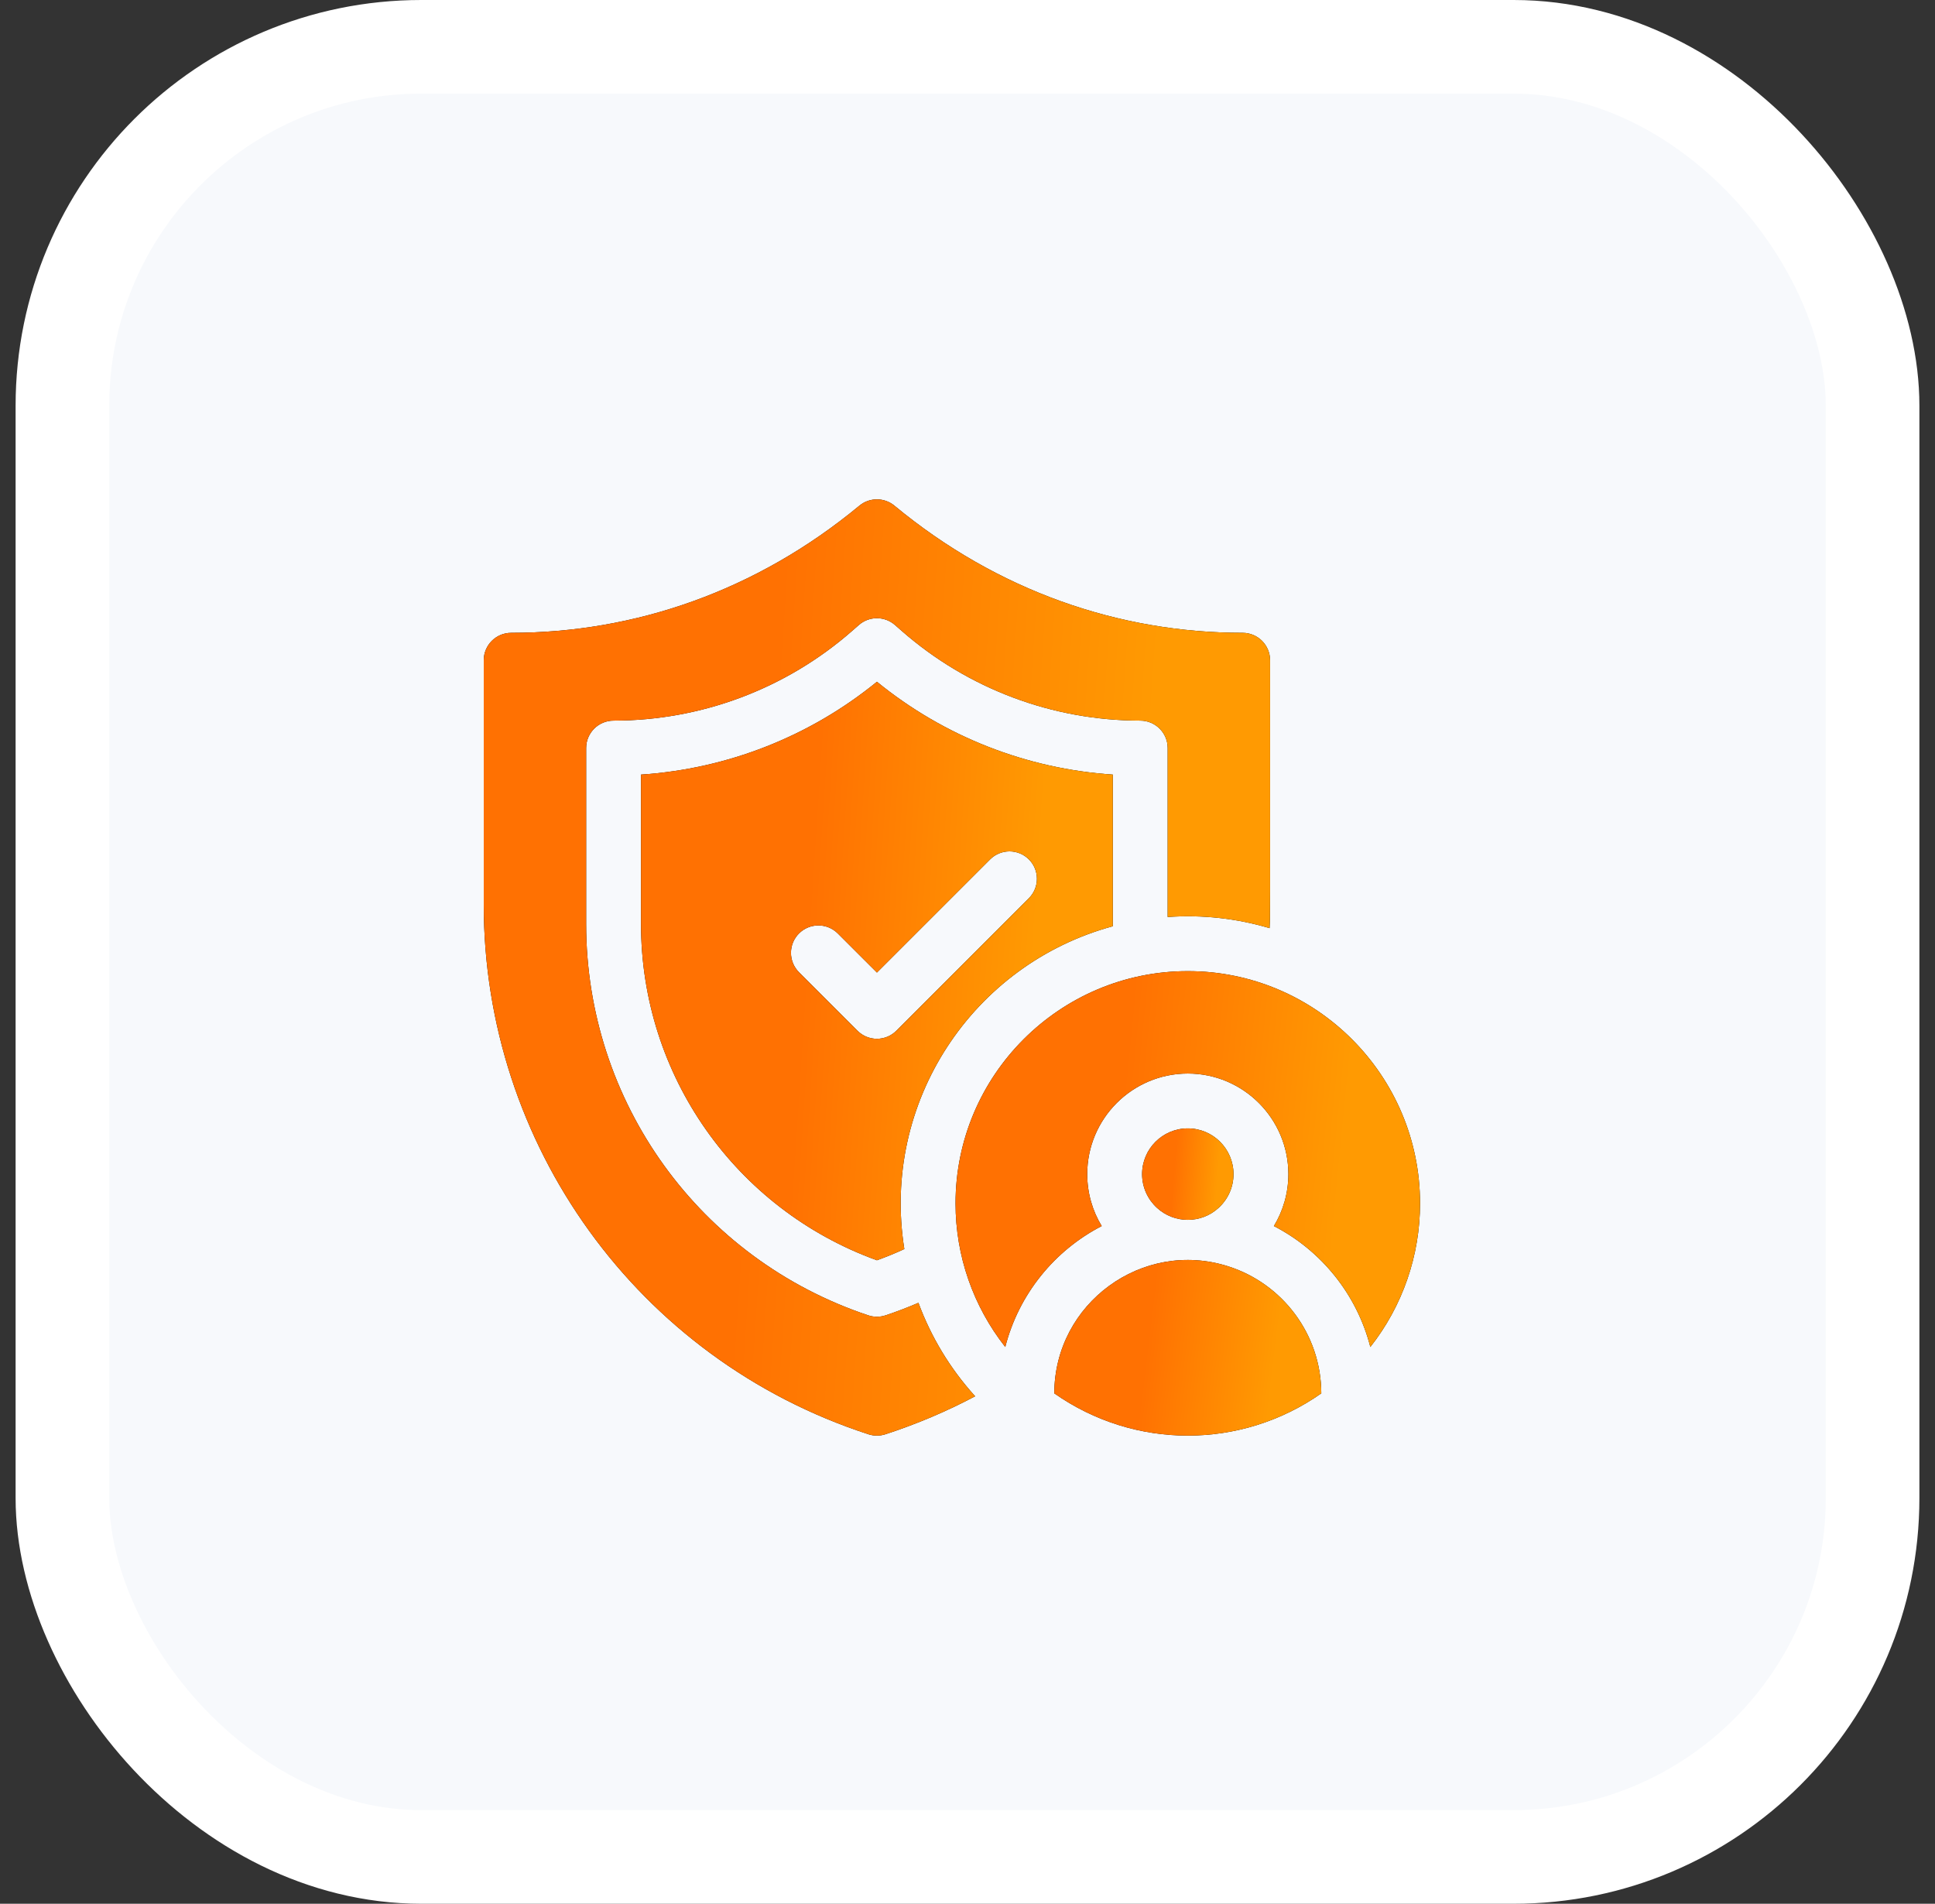
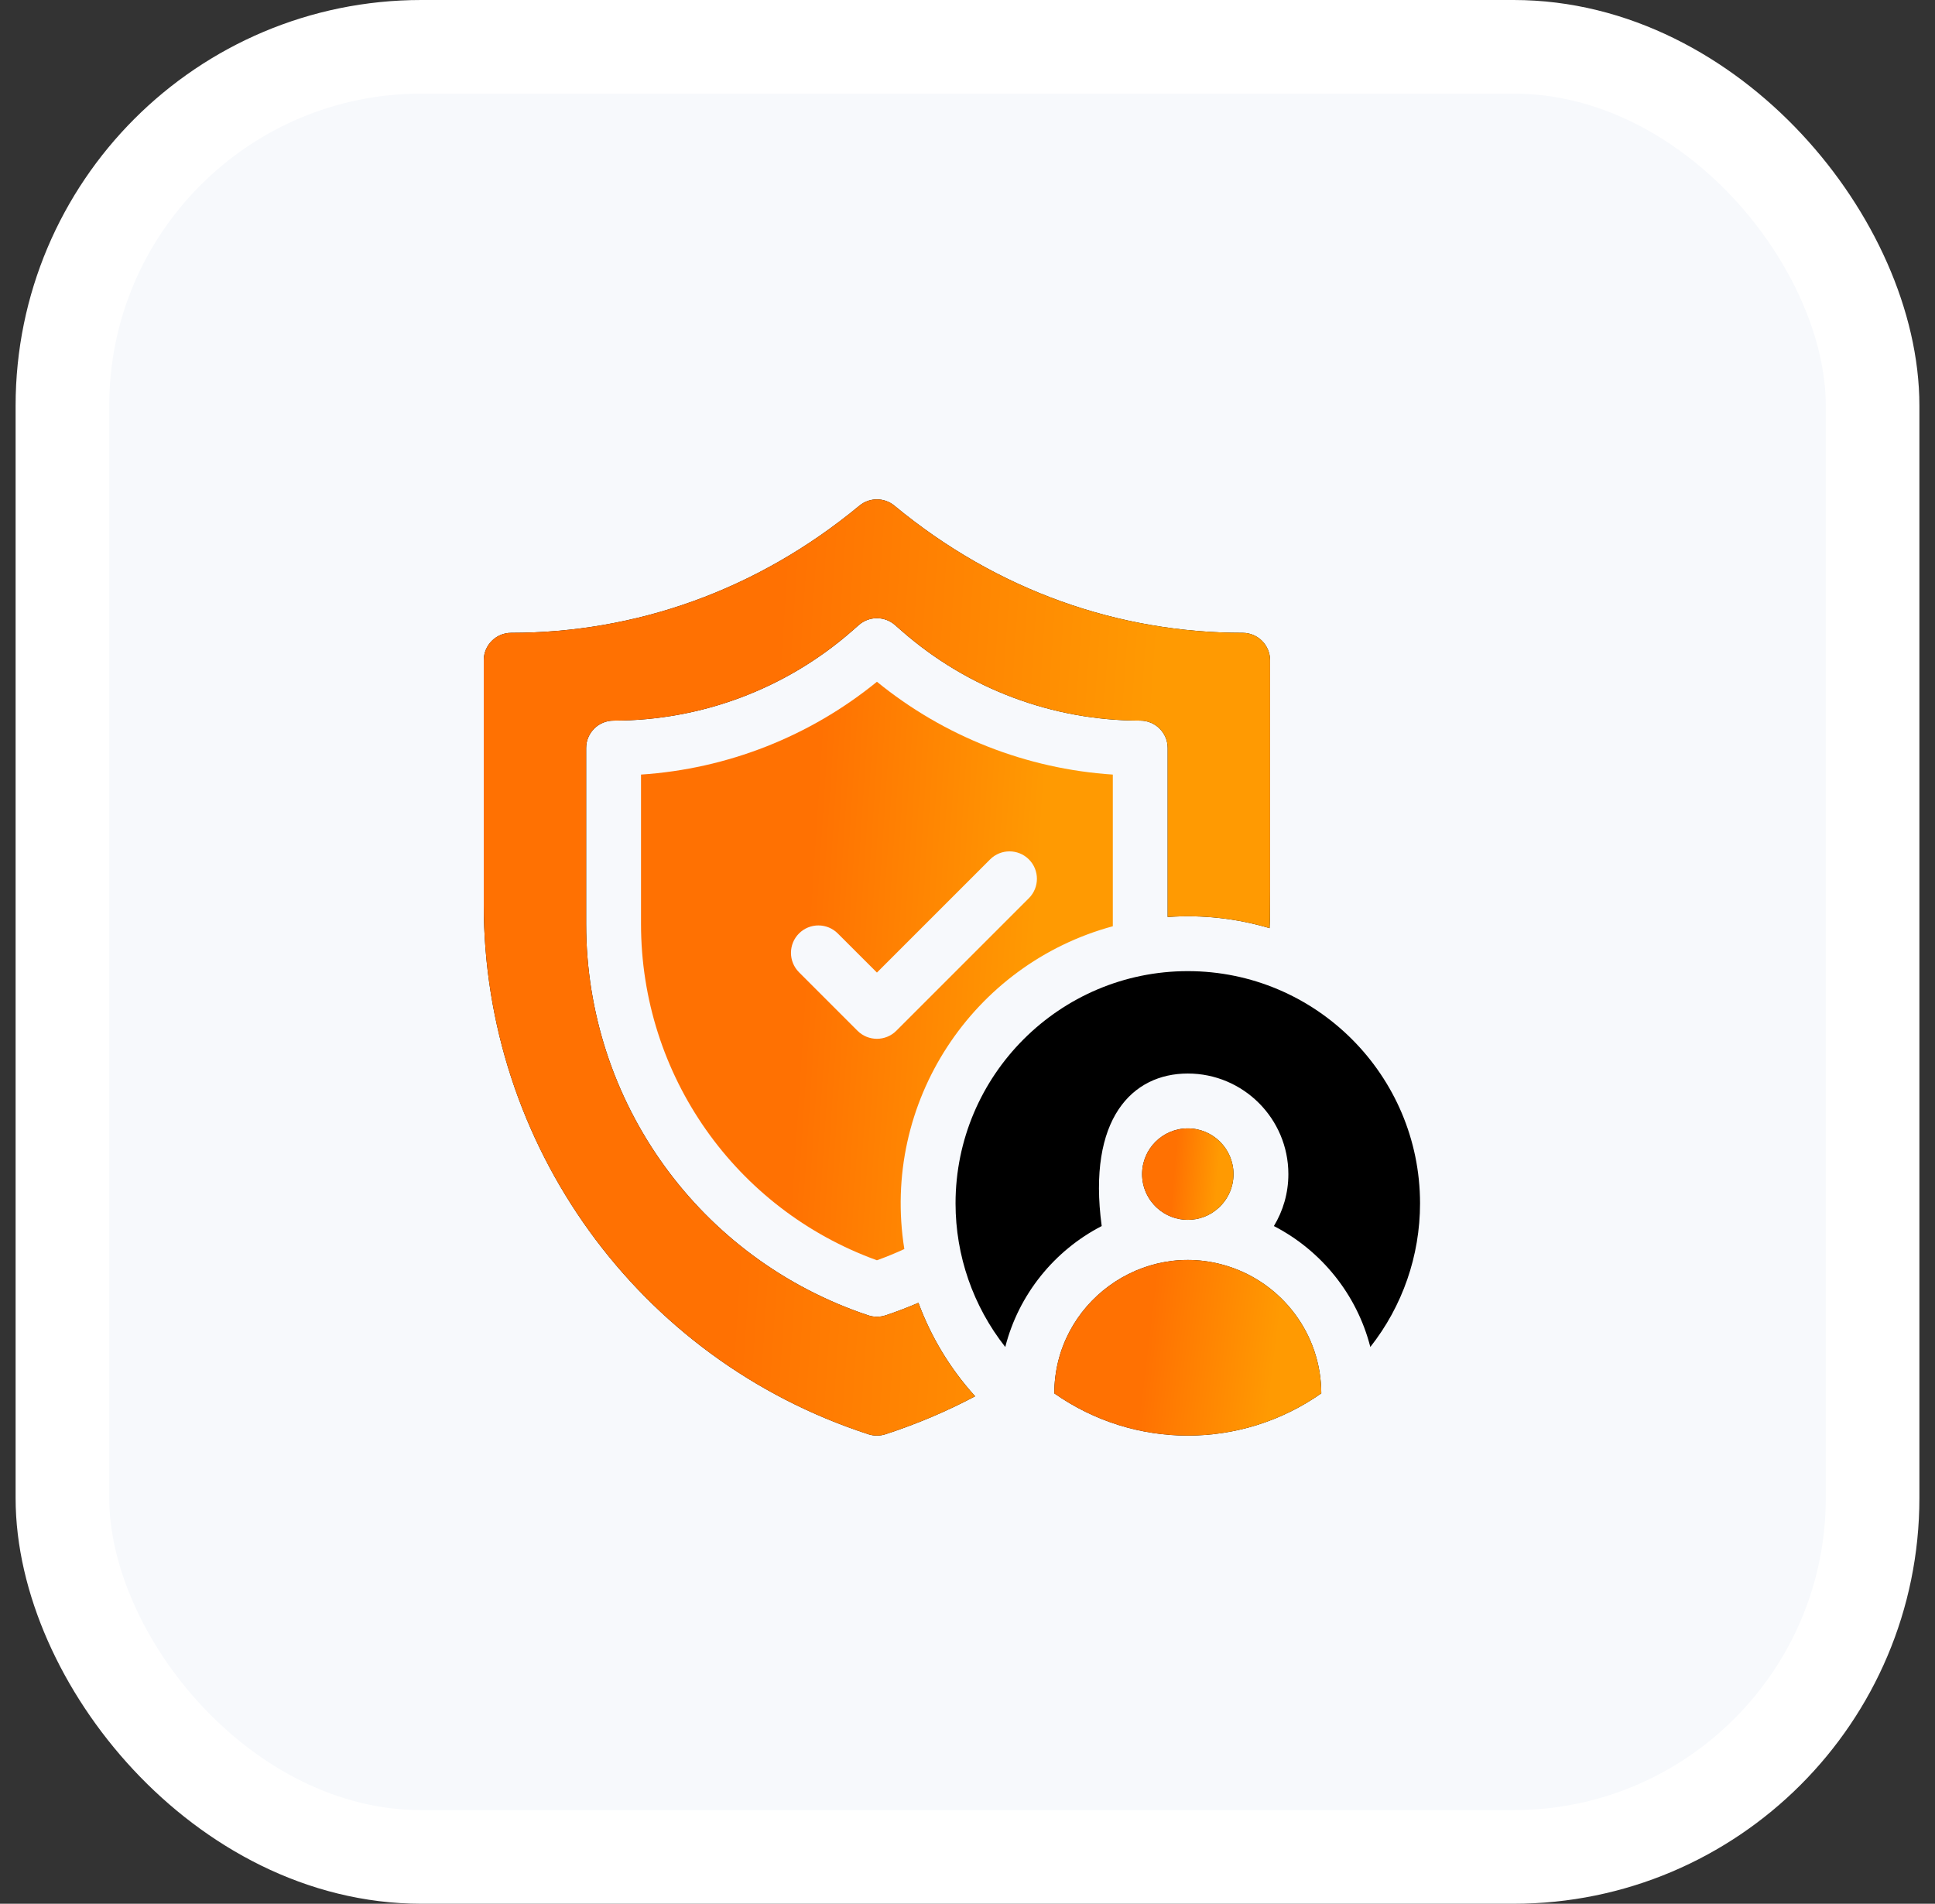
<svg xmlns="http://www.w3.org/2000/svg" width="62" height="61" viewBox="0 0 62 61" fill="none">
  <rect x="0" y="0" width="62" height="61" fill="#333333" stroke="none" />
  <rect x="2" y="1.5" width="58" height="58" rx="11.5" fill="#F7F9FC" stroke="white" stroke-width="3" />
  <g clip-path="url(#clip0_10223_300)">
-     <path d="M35.656 29.679C35.656 29.545 35.656 30.595 35.656 24.819C32.892 24.637 30.25 23.599 28.098 21.845C25.945 23.599 23.303 24.637 20.539 24.819V29.606C20.539 34.449 23.564 38.742 28.098 40.382C28.397 40.274 28.69 40.154 28.976 40.022C28.224 35.318 31.17 30.894 35.656 29.679ZM28.719 33.028C28.378 33.369 27.821 33.373 27.476 33.028L25.601 31.153C25.258 30.809 25.258 30.253 25.601 29.91C25.944 29.567 26.501 29.567 26.844 29.91L28.098 31.163L31.724 27.537C32.067 27.194 32.624 27.194 32.967 27.537C33.31 27.88 33.31 28.436 32.967 28.78L28.719 33.028Z" fill="black" />
    <path d="M35.656 29.679C35.656 29.545 35.656 30.595 35.656 24.819C32.892 24.637 30.25 23.599 28.098 21.845C25.945 23.599 23.303 24.637 20.539 24.819V29.606C20.539 34.449 23.564 38.742 28.098 40.382C28.397 40.274 28.69 40.154 28.976 40.022C28.224 35.318 31.17 30.894 35.656 29.679ZM28.719 33.028C28.378 33.369 27.821 33.373 27.476 33.028L25.601 31.153C25.258 30.809 25.258 30.253 25.601 29.91C25.944 29.567 26.501 29.567 26.844 29.91L28.098 31.163L31.724 27.537C32.067 27.194 32.624 27.194 32.967 27.537C33.31 27.88 33.31 28.436 32.967 28.78L28.719 33.028Z" fill="url(#paint0_linear_10223_300)" />
    <path d="M29.428 41.745C29.085 41.892 28.735 42.027 28.376 42.146C28.195 42.206 28 42.206 27.82 42.146C22.413 40.344 18.781 35.305 18.781 29.606V23.969C18.781 23.483 19.175 23.09 19.66 23.09C22.47 23.09 25.182 22.071 27.297 20.221L27.519 20.026C27.85 19.736 28.345 19.736 28.676 20.026L28.899 20.221C31.013 22.071 33.725 23.09 36.535 23.09C37.02 23.09 37.414 23.483 37.414 23.969V29.382C38.523 29.305 39.624 29.426 40.679 29.74C40.701 29.228 40.695 29.759 40.695 21.156C40.695 20.671 40.302 20.277 39.816 20.277C35.868 20.277 31.971 18.944 28.659 16.203C28.333 15.933 27.862 15.933 27.536 16.203C24.232 18.938 20.337 20.277 16.379 20.277C15.894 20.277 15.5 20.671 15.5 21.156V28.99C15.5 36.647 20.399 43.542 27.826 45.957C28.002 46.014 28.194 46.014 28.369 45.957C29.37 45.631 30.331 45.224 31.245 44.739C31.24 44.734 31.236 44.729 31.231 44.724C30.438 43.846 29.83 42.834 29.428 41.745Z" fill="black" />
    <path d="M29.428 41.745C29.085 41.892 28.735 42.027 28.376 42.146C28.195 42.206 28 42.206 27.82 42.146C22.413 40.344 18.781 35.305 18.781 29.606V23.969C18.781 23.483 19.175 23.09 19.66 23.09C22.47 23.09 25.182 22.071 27.297 20.221L27.519 20.026C27.85 19.736 28.345 19.736 28.676 20.026L28.899 20.221C31.013 22.071 33.725 23.09 36.535 23.09C37.02 23.09 37.414 23.483 37.414 23.969V29.382C38.523 29.305 39.624 29.426 40.679 29.74C40.701 29.228 40.695 29.759 40.695 21.156C40.695 20.671 40.302 20.277 39.816 20.277C35.868 20.277 31.971 18.944 28.659 16.203C28.333 15.933 27.862 15.933 27.536 16.203C24.232 18.938 20.337 20.277 16.379 20.277C15.894 20.277 15.5 20.671 15.5 21.156V28.99C15.5 36.647 20.399 43.542 27.826 45.957C28.002 46.014 28.194 46.014 28.369 45.957C29.37 45.631 30.331 45.224 31.245 44.739C31.24 44.734 31.236 44.729 31.231 44.724C30.438 43.846 29.83 42.834 29.428 41.745Z" fill="url(#paint1_linear_10223_300)" />
    <path d="M39.348 40.574C36.603 39.701 33.785 41.765 33.781 44.646C36.353 46.451 39.764 46.451 42.336 44.646C42.333 42.74 41.077 41.121 39.348 40.574Z" fill="black" />
    <path d="M39.348 40.574C36.603 39.701 33.785 41.765 33.781 44.646C36.353 46.451 39.764 46.451 42.336 44.646C42.333 42.74 41.077 41.121 39.348 40.574Z" fill="url(#paint2_linear_10223_300)" />
-     <path d="M38.059 31.117C33.955 31.117 30.617 34.455 30.617 38.559C30.617 40.236 31.18 41.852 32.21 43.16C32.641 41.473 33.785 40.067 35.3 39.285C35.005 38.799 34.836 38.229 34.836 37.621C34.836 35.844 36.281 34.398 38.059 34.398C39.836 34.398 41.281 35.844 41.281 37.621C41.281 38.229 41.112 38.799 40.817 39.285C42.333 40.067 43.476 41.473 43.907 43.16C44.938 41.852 45.5 40.236 45.5 38.559C45.5 34.455 42.162 31.117 38.059 31.117Z" fill="black" />
-     <path d="M38.059 31.117C33.955 31.117 30.617 34.455 30.617 38.559C30.617 40.236 31.18 41.852 32.21 43.16C32.641 41.473 33.785 40.067 35.3 39.285C35.005 38.799 34.836 38.229 34.836 37.621C34.836 35.844 36.281 34.398 38.059 34.398C39.836 34.398 41.281 35.844 41.281 37.621C41.281 38.229 41.112 38.799 40.817 39.285C42.333 40.067 43.476 41.473 43.907 43.16C44.938 41.852 45.5 40.236 45.5 38.559C45.5 34.455 42.162 31.117 38.059 31.117Z" fill="url(#paint3_linear_10223_300)" />
+     <path d="M38.059 31.117C33.955 31.117 30.617 34.455 30.617 38.559C30.617 40.236 31.18 41.852 32.21 43.16C32.641 41.473 33.785 40.067 35.3 39.285C34.836 35.844 36.281 34.398 38.059 34.398C39.836 34.398 41.281 35.844 41.281 37.621C41.281 38.229 41.112 38.799 40.817 39.285C42.333 40.067 43.476 41.473 43.907 43.16C44.938 41.852 45.5 40.236 45.5 38.559C45.5 34.455 42.162 31.117 38.059 31.117Z" fill="black" />
    <path d="M37.068 38.699C37.627 39.214 38.489 39.216 39.049 38.699C39.341 38.431 39.523 38.047 39.523 37.621C39.523 36.813 38.867 36.156 38.059 36.156C37.251 36.156 36.594 36.813 36.594 37.621C36.594 38.047 36.777 38.431 37.068 38.699Z" fill="black" />
    <path d="M37.068 38.699C37.627 39.214 38.489 39.216 39.049 38.699C39.341 38.431 39.523 38.047 39.523 37.621C39.523 36.813 38.867 36.156 38.059 36.156C37.251 36.156 36.594 36.813 36.594 37.621C36.594 38.047 36.777 38.431 37.068 38.699Z" fill="url(#paint4_linear_10223_300)" />
  </g>
  <defs>
    <linearGradient id="paint0_linear_10223_300" x1="26.38" y1="21.845" x2="33.682" y2="22.32" gradientUnits="userSpaceOnUse">
      <stop stop-color="#FF7102" />
      <stop offset="1" stop-color="#FF9A02" />
    </linearGradient>
    <linearGradient id="paint1_linear_10223_300" x1="25.235" y1="16" x2="37.402" y2="16.816" gradientUnits="userSpaceOnUse">
      <stop stop-color="#FF7102" />
      <stop offset="1" stop-color="#FF9A02" />
    </linearGradient>
    <linearGradient id="paint2_linear_10223_300" x1="37.087" y1="40.372" x2="41.176" y2="40.868" gradientUnits="userSpaceOnUse">
      <stop stop-color="#FF7102" />
      <stop offset="1" stop-color="#FF9A02" />
    </linearGradient>
    <linearGradient id="paint3_linear_10223_300" x1="36.367" y1="31.117" x2="43.517" y2="31.823" gradientUnits="userSpaceOnUse">
      <stop stop-color="#FF7102" />
      <stop offset="1" stop-color="#FF9A02" />
    </linearGradient>
    <linearGradient id="paint4_linear_10223_300" x1="37.726" y1="36.156" x2="39.138" y2="36.269" gradientUnits="userSpaceOnUse">
      <stop stop-color="#FF7102" />
      <stop offset="1" stop-color="#FF9A02" />
    </linearGradient>
    <clipPath id="clip0_10223_300">
      <rect width="30" height="30" fill="white" transform="translate(15.5 16)" />
    </clipPath>
  </defs>
</svg>